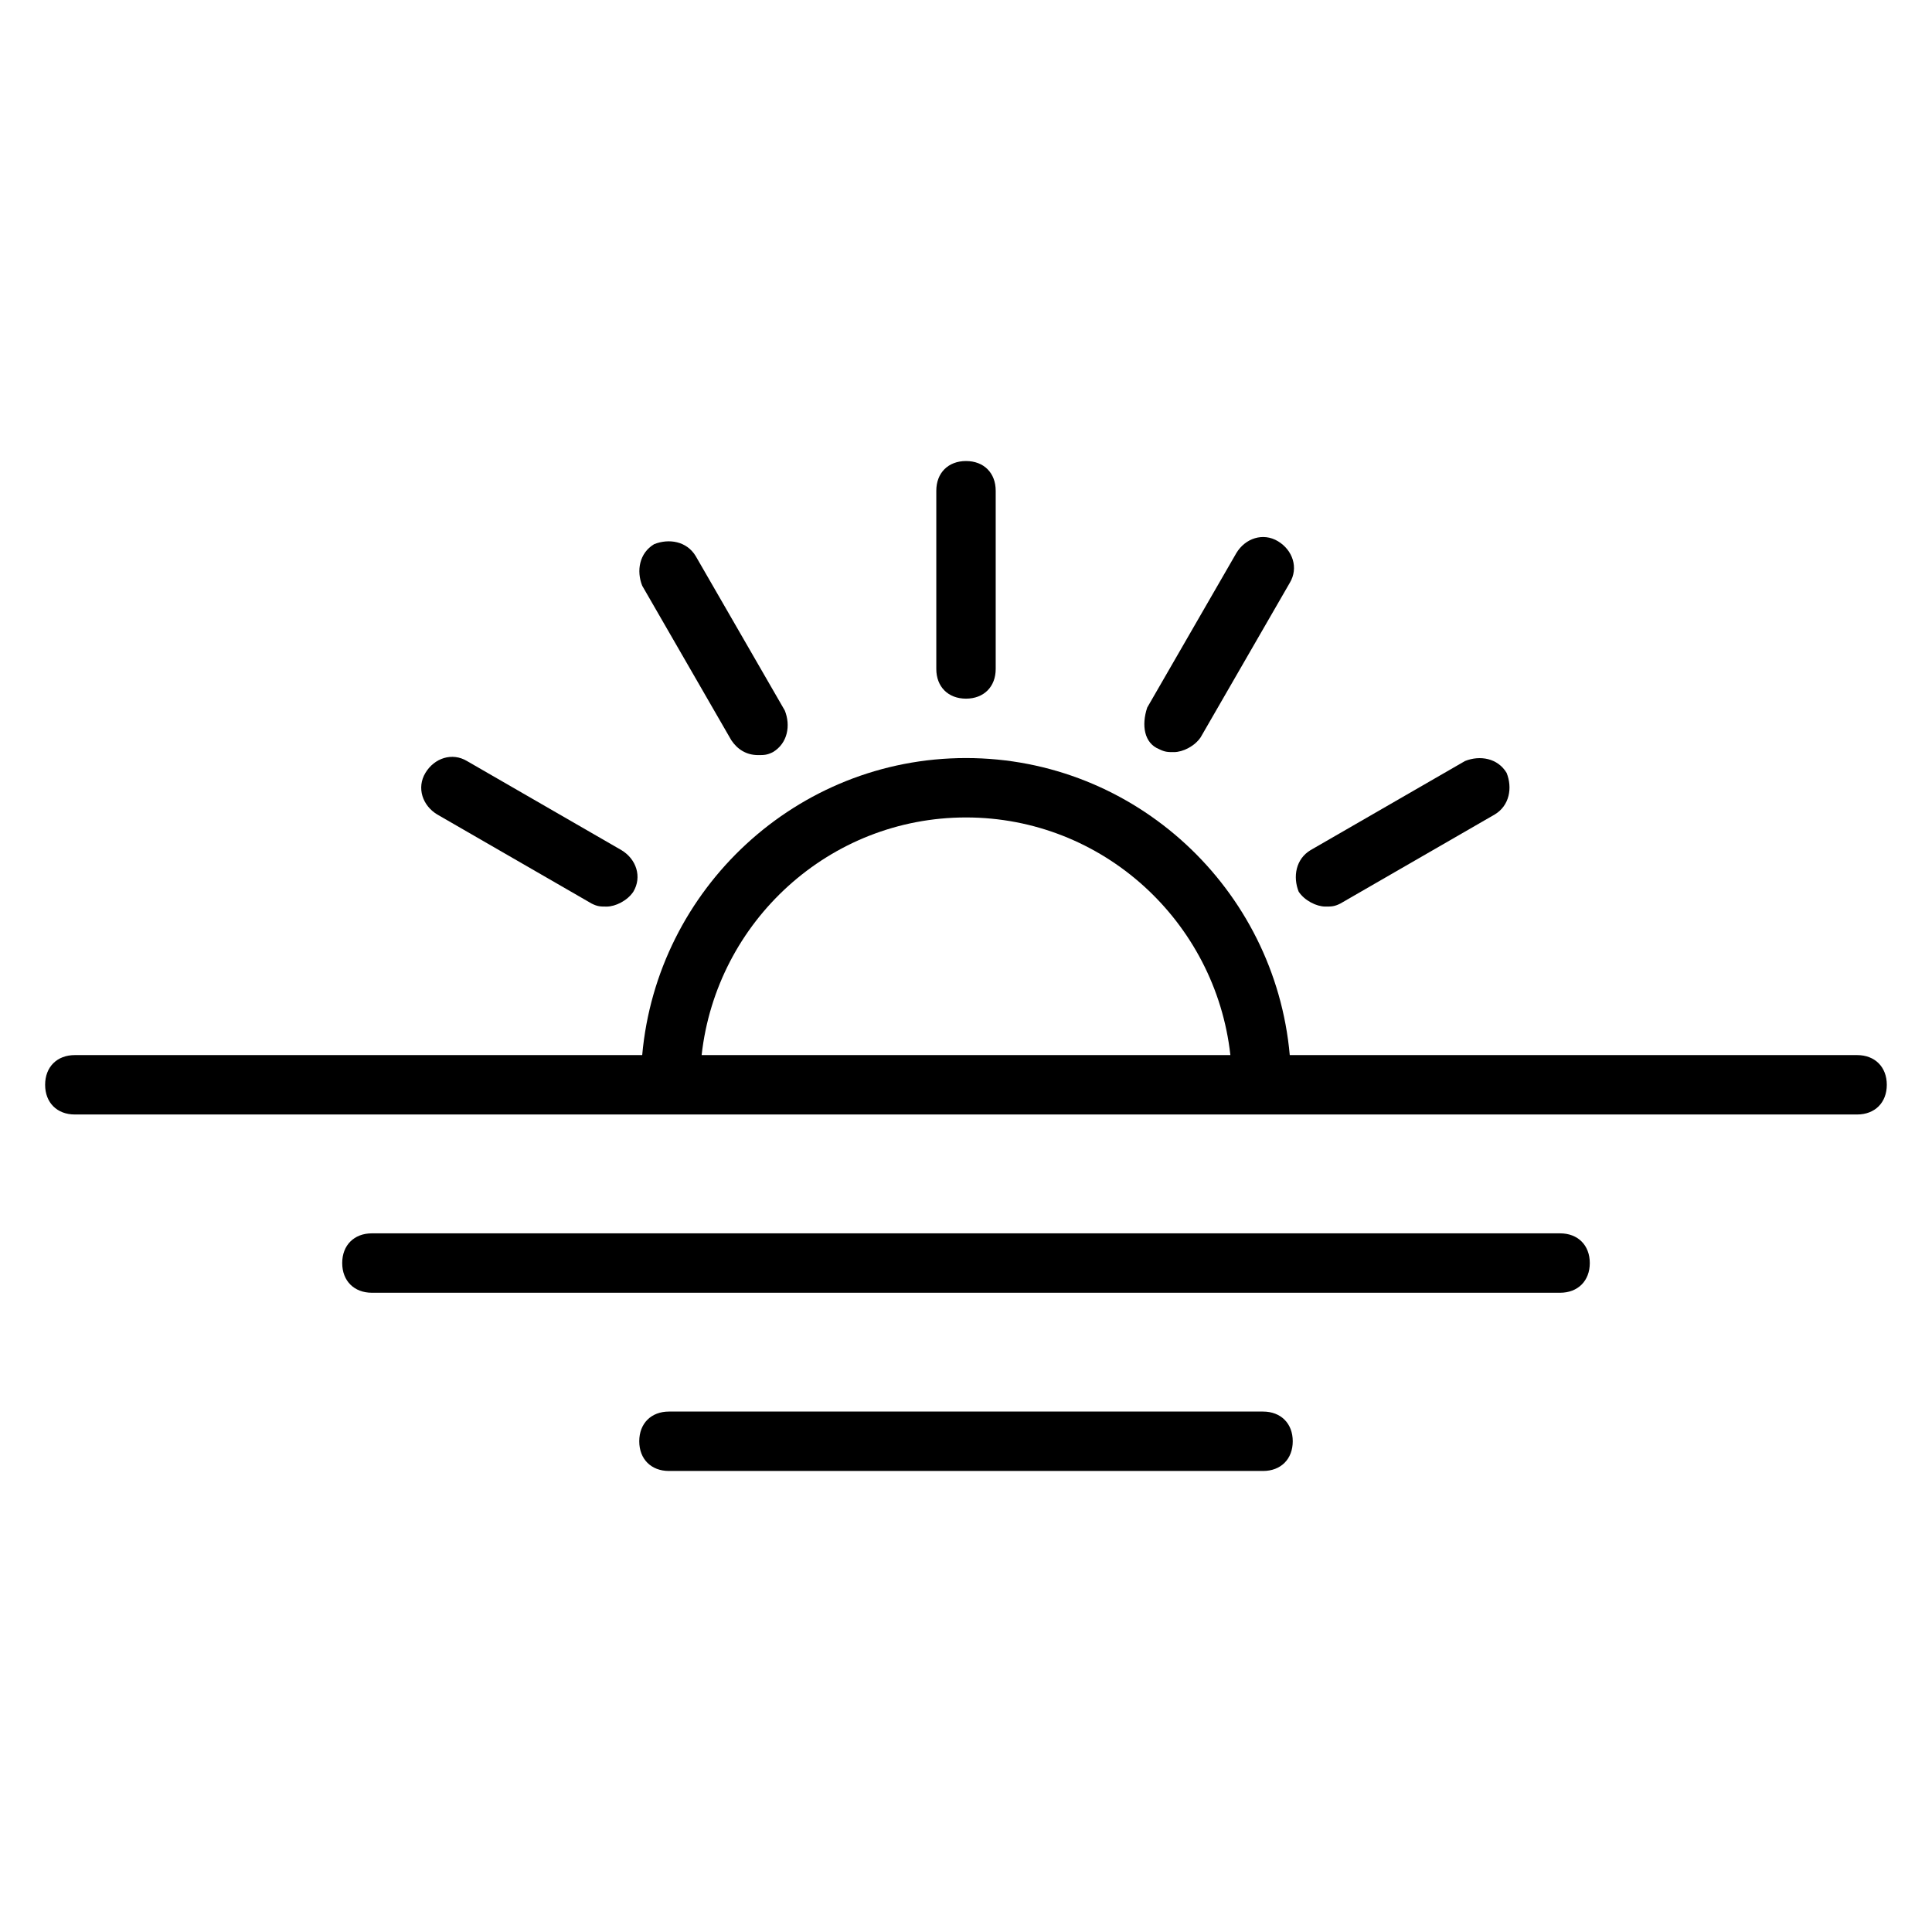
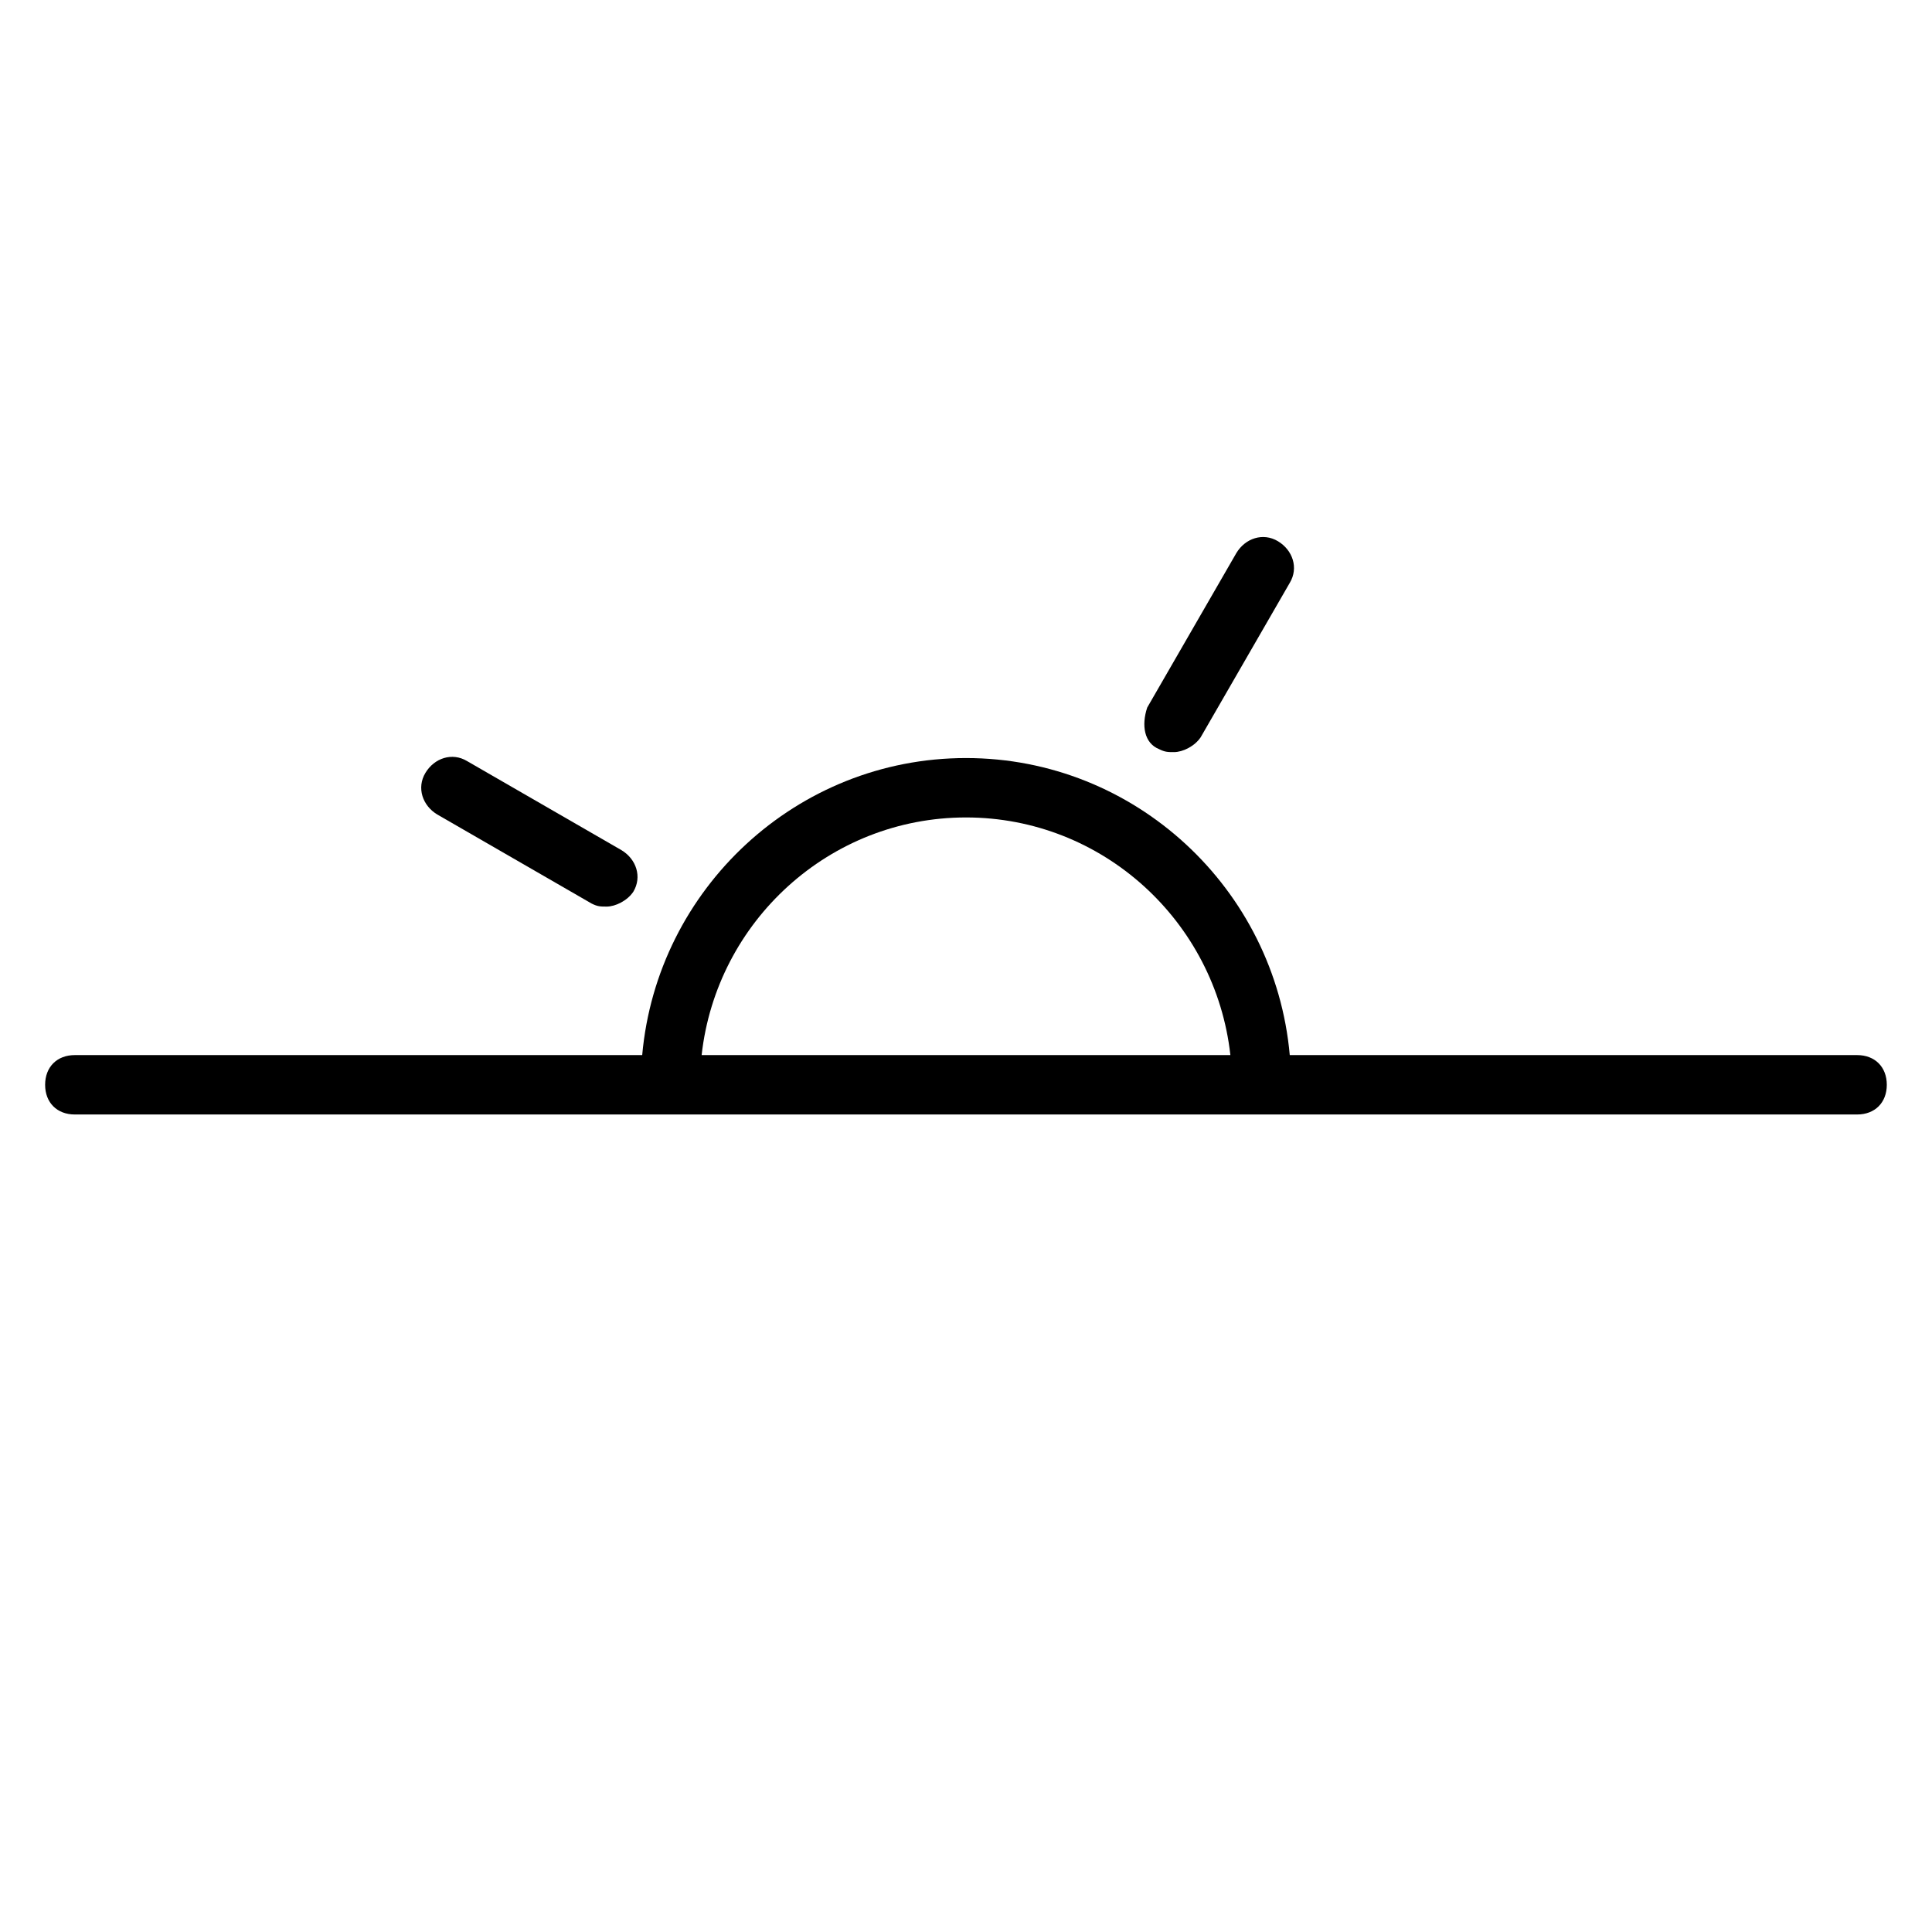
<svg xmlns="http://www.w3.org/2000/svg" fill="#000000" width="800px" height="800px" version="1.1" viewBox="144 144 512 512">
  <g>
-     <path d="m400 329.15c4.723 0 7.871-3.148 7.871-7.871v-47.23c0-4.723-3.148-7.871-7.871-7.871s-7.871 3.148-7.871 7.871v47.23c-0.004 4.723 3.144 7.871 7.871 7.871z" />
-     <path d="m337.81 340.17c1.574 2.363 3.938 3.938 7.086 3.938 1.574 0 2.363 0 3.938-0.789 3.938-2.363 4.723-7.086 3.148-11.02l-23.617-40.934c-2.363-3.938-7.086-4.723-11.02-3.148-3.938 2.363-4.723 7.086-3.148 11.02z" />
    <path d="m259.88 359.85 40.934 23.617c1.574 0.789 2.363 0.789 3.938 0.789 2.363 0 5.512-1.574 7.086-3.938 2.363-3.938 0.789-8.66-3.148-11.02l-40.934-23.617c-3.938-2.363-8.66-0.789-11.02 3.148-2.363 3.934-0.789 8.656 3.144 11.02z" />
-     <path d="m495.25 384.25c1.574 0 2.363 0 3.938-0.789l40.934-23.617c3.938-2.363 4.723-7.086 3.148-11.02-2.363-3.938-7.086-4.723-11.02-3.148l-40.934 23.617c-3.938 2.363-4.723 7.086-3.148 11.02 1.57 2.363 4.719 3.938 7.082 3.938z" />
    <path d="m451.17 342.53c1.574 0.789 2.363 0.789 3.938 0.789 2.363 0 5.512-1.574 7.086-3.938l23.617-40.934c2.363-3.938 0.789-8.66-3.148-11.02-3.938-2.363-8.66-0.789-11.02 3.148l-23.617 40.934c-1.578 4.723-0.793 9.445 3.144 11.02z" />
-     <path d="m636.16 423.61h-150.36c-3.938-44.082-40.934-78.719-85.805-78.719s-81.867 34.637-85.805 78.719h-150.36c-4.723 0-7.871 3.148-7.871 7.871s3.148 7.871 7.871 7.871h472.32c4.723 0 7.871-3.148 7.871-7.871s-3.148-7.871-7.871-7.871zm-306.22 0c3.938-35.426 33.852-62.977 70.062-62.977s66.125 27.551 70.062 62.977z" />
-     <path d="m557.44 470.85h-314.88c-4.723 0-7.871 3.148-7.871 7.871s3.148 7.871 7.871 7.871h314.88c4.723 0 7.871-3.148 7.871-7.871s-3.148-7.871-7.875-7.871z" />
-     <path d="m478.72 518.08h-157.44c-4.723 0-7.871 3.148-7.871 7.871 0 4.723 3.148 7.871 7.871 7.871h157.44c4.723 0 7.871-3.148 7.871-7.871 0-4.723-3.148-7.871-7.871-7.871z" />
+     <path d="m636.16 423.61h-150.36c-3.938-44.082-40.934-78.719-85.805-78.719s-81.867 34.637-85.805 78.719h-150.36c-4.723 0-7.871 3.148-7.871 7.871s3.148 7.871 7.871 7.871h472.32c4.723 0 7.871-3.148 7.871-7.871s-3.148-7.871-7.871-7.871zm-306.22 0c3.938-35.426 33.852-62.977 70.062-62.977s66.125 27.551 70.062 62.977" />
  </g>
</svg>